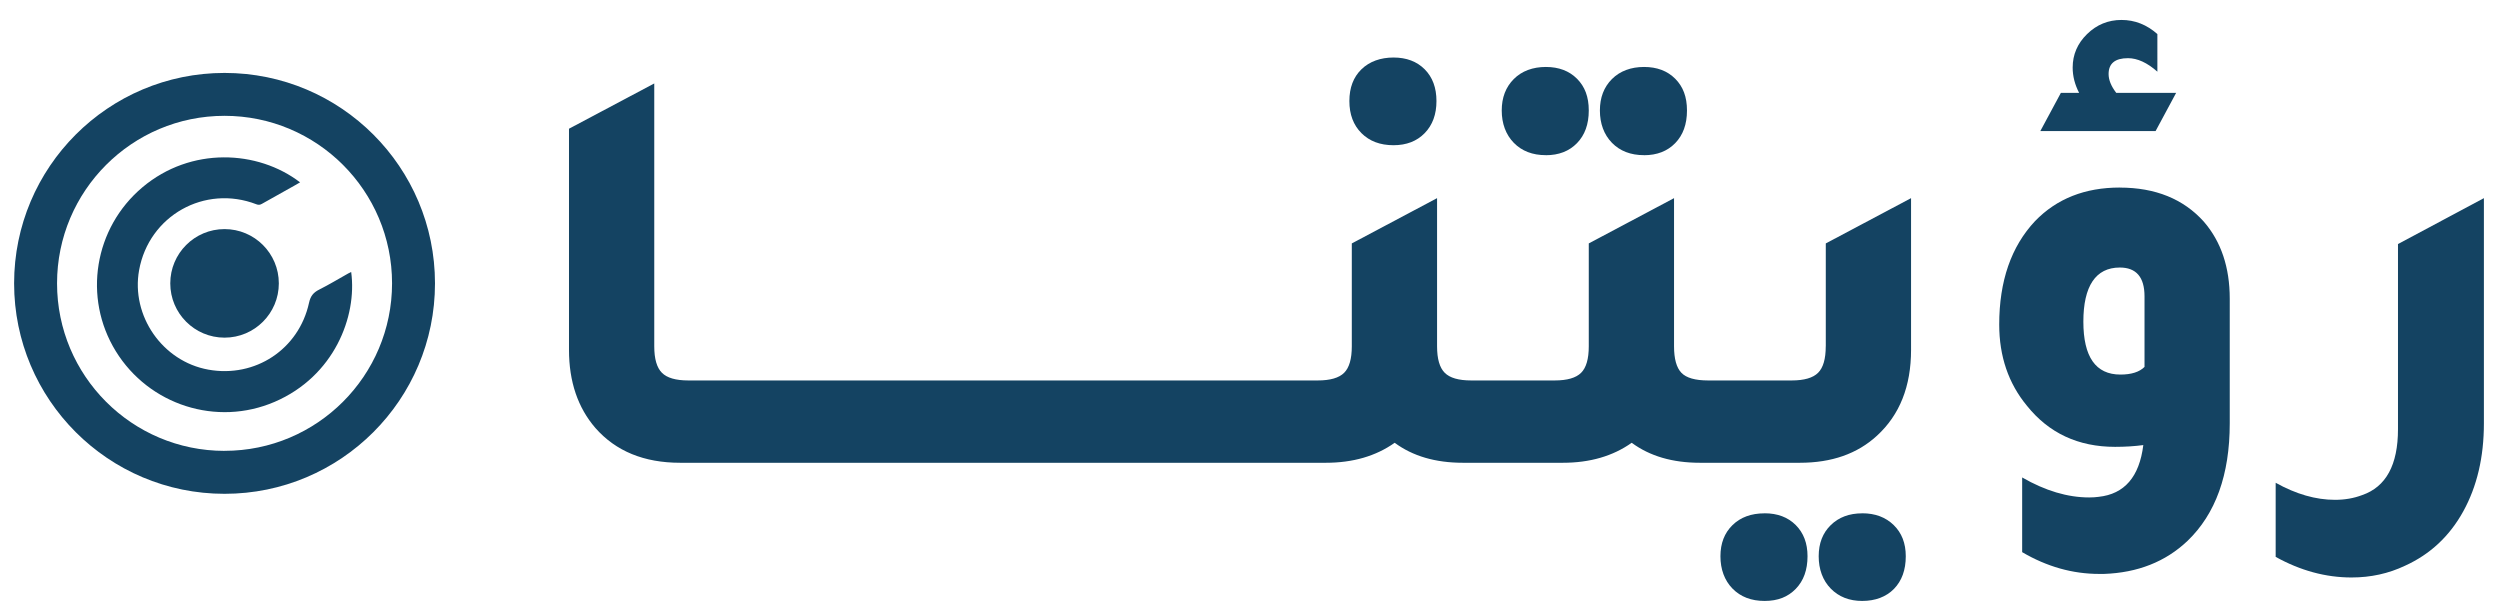
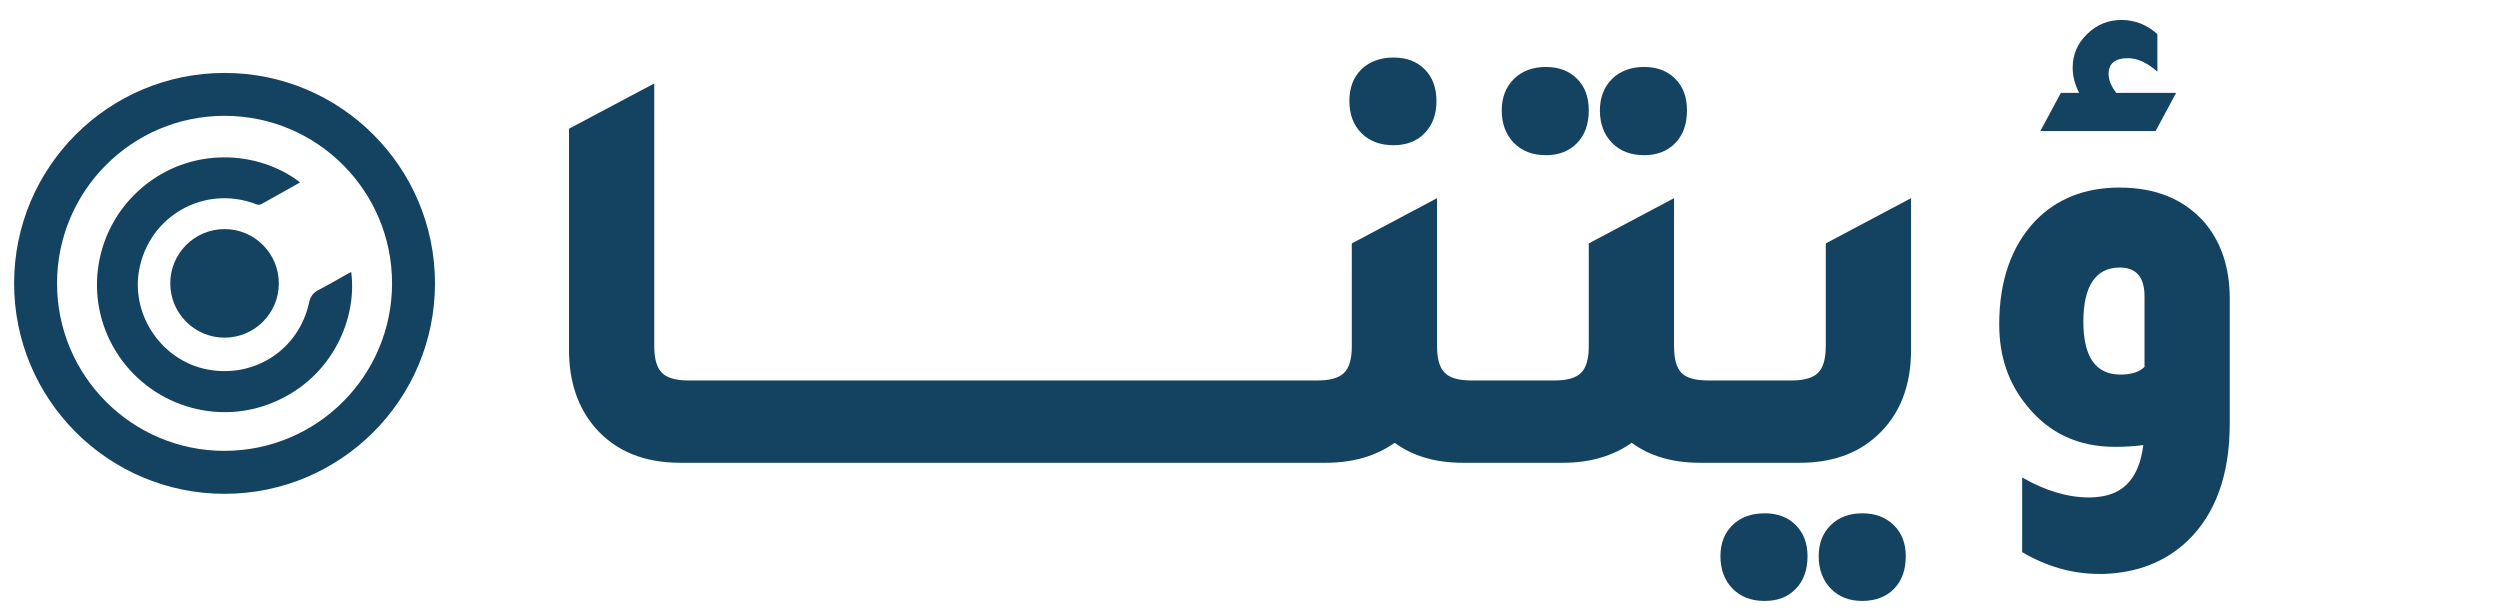
<svg xmlns="http://www.w3.org/2000/svg" id="Layer_1" data-name="Layer 1" viewBox="0 0 577.6 142.39">
  <defs>
    <style>
      .cls-1 {
        fill: #144362;
      }
    </style>
  </defs>
  <g>
    <path class="cls-1" d="M321.96,33.55c2.99,0,5.39-.93,7.2-2.79,1.81-1.86,2.72-4.33,2.72-7.41s-.91-5.52-2.72-7.34c-1.81-1.81-4.21-2.72-7.2-2.72s-5.55,.91-7.41,2.72c-1.86,1.81-2.79,4.26-2.79,7.34s.93,5.55,2.79,7.41c1.86,1.86,4.32,2.79,7.41,2.79Z" />
    <path class="cls-1" d="M379.84,35.86c2.99,0,5.39-.93,7.2-2.79,1.81-1.86,2.72-4.37,2.72-7.54s-.91-5.52-2.72-7.34c-1.81-1.81-4.21-2.72-7.2-2.72s-5.55,.93-7.41,2.79-2.79,4.28-2.79,7.27,.93,5.57,2.79,7.47c1.86,1.9,4.33,2.85,7.41,2.85Z" />
    <path class="cls-1" d="M357.15,35.86c2.99,0,5.39-.93,7.2-2.79,1.81-1.86,2.72-4.37,2.72-7.54s-.91-5.52-2.72-7.34c-1.81-1.81-4.21-2.72-7.2-2.72s-5.55,.93-7.4,2.79c-1.86,1.86-2.79,4.28-2.79,7.27s.93,5.57,2.79,7.47c1.86,1.9,4.32,2.85,7.4,2.85Z" />
    <path class="cls-1" d="M407.69,118.6c-3.08,0-5.55,.9-7.41,2.72-1.86,1.81-2.79,4.21-2.79,7.2s.93,5.57,2.79,7.47c1.86,1.9,4.33,2.85,7.41,2.85s5.39-.93,7.2-2.79c1.81-1.86,2.72-4.37,2.72-7.54,0-2.99-.91-5.39-2.72-7.2-1.81-1.81-4.21-2.72-7.2-2.72Z" />
    <path class="cls-1" d="M421.82,80.02c0,2.9-.59,4.94-1.77,6.11-1.18,1.18-3.22,1.77-6.11,1.77h-19.29c-2.99,0-5.05-.59-6.18-1.77-1.13-1.18-1.7-3.21-1.7-6.11V45.78l-19.7,10.46v23.78c0,2.9-.59,4.94-1.77,6.11-1.18,1.18-3.22,1.77-6.11,1.77h-19.29c-2.9,0-4.94-.59-6.11-1.77-1.18-1.18-1.77-3.21-1.77-6.11V45.78l-19.7,10.46v23.78c0,2.9-.59,4.94-1.77,6.11-1.18,1.18-3.22,1.77-6.11,1.77H159.04c-2.9,0-4.94-.59-6.11-1.77-1.18-1.18-1.77-3.21-1.77-6.11V19.28l-19.7,10.46v51.09c0,7.34,2.04,13.36,6.12,18.07,4.71,5.35,11.23,8.02,19.56,8.02h149.19c6.25,0,11.55-1.54,15.9-4.62,4.16,3.08,9.42,4.62,15.76,4.62h23.1c6.25,0,11.55-1.54,15.9-4.62,4.17,3.08,9.42,4.62,15.76,4.62h23.1c7.34,0,13.27-2.08,17.8-6.25,5.25-4.8,7.88-11.41,7.88-19.84V45.78l-19.7,10.46v23.78Z" />
    <path class="cls-1" d="M430.25,118.6c-2.99,0-5.41,.9-7.27,2.72-1.86,1.81-2.79,4.21-2.79,7.2s.93,5.57,2.79,7.47c1.86,1.9,4.28,2.85,7.27,2.85s5.52-.93,7.34-2.79c1.81-1.86,2.72-4.37,2.72-7.54,0-2.99-.93-5.39-2.79-7.2-1.86-1.81-4.28-2.72-7.27-2.72Z" />
    <path class="cls-1" d="M489.76,43.33c-8.06,0-14.58,2.58-19.57,7.74-5.53,5.89-8.29,13.86-8.29,23.91,0,7.34,2.13,13.59,6.39,18.75,5.07,6.34,11.87,9.51,20.38,9.51,2.35,0,4.53-.14,6.52-.41-.91,7.34-4.35,11.32-10.33,11.96-.63,.09-1.36,.14-2.17,.14-4.98,0-10.15-1.54-15.49-4.62v17.26c5.71,3.35,11.64,5.03,17.8,5.03h1.09c7.79-.27,14.22-2.81,19.29-7.61,6.52-6.25,9.78-15.31,9.78-27.17v-28.8c0-7.25-1.99-13.18-5.98-17.8-4.71-5.25-11.19-7.88-19.43-7.88Zm5.71,41.44c-1.18,1.18-3.04,1.77-5.57,1.77-5.71,0-8.56-4.08-8.56-12.23s2.81-12.5,8.42-12.5c3.8,0,5.71,2.22,5.71,6.66v16.3Z" />
    <path class="cls-1" d="M502.8,21.46h-13.86c-1.18-1.54-1.77-2.99-1.77-4.35,0-2.45,1.5-3.67,4.48-3.67,2.17,0,4.44,1.04,6.79,3.12V7.87c-2.45-2.17-5.21-3.26-8.29-3.26s-5.73,1.09-7.95,3.26c-2.22,2.17-3.33,4.75-3.33,7.74,0,1.99,.5,3.94,1.49,5.84h-4.21l-4.75,8.83h26.63l4.75-8.83Z" />
-     <path class="cls-1" d="M554.03,56.37v42.8c0,8.24-2.76,13.32-8.29,15.22-1.9,.72-3.99,1.09-6.25,1.09-4.44,0-9.01-1.31-13.72-3.94v17.12c5.71,3.17,11.55,4.76,17.53,4.76,4.44,0,8.56-.91,12.37-2.72,5.79-2.63,10.28-6.82,13.45-12.57,3.17-5.75,4.76-12.52,4.76-20.31V45.78l-19.84,10.6Z" />
  </g>
  <g>
    <path class="cls-1" d="M51.88,16.85C25.03,16.85,3.26,38.62,3.26,65.47s21.77,48.62,48.62,48.62,48.62-21.77,48.62-48.62S78.73,16.85,51.88,16.85Zm0,87.32c-21.38,0-38.7-17.33-38.7-38.7S30.5,26.76,51.88,26.76s38.7,17.33,38.7,38.7-17.33,38.7-38.7,38.7Z" />
    <circle class="cls-1" cx="51.88" cy="65.47" r="12.54" />
    <path class="cls-1" d="M81.14,62.86c1.39,10.25-3.92,24.05-17.68,29.98-13.39,5.77-29.03,.76-36.71-11.7-7.62-12.38-5.01-28.47,6.17-37.88,11.19-9.42,26.65-8.61,36.41-1.13-.43,.25-.84,.49-1.25,.72-2.52,1.41-5.05,2.81-7.56,4.24-.43,.25-.79,.3-1.27,.11-11.94-4.62-24.83,2.62-27.11,15.21-1.91,10.57,5.41,21.09,16,22.99,10.81,1.95,20.91-4.69,23.26-15.45,.34-1.56,1.01-2.37,2.34-3.04,2.28-1.15,4.48-2.48,6.71-3.73,.21-.12,.44-.22,.67-.33Z" />
  </g>
</svg>